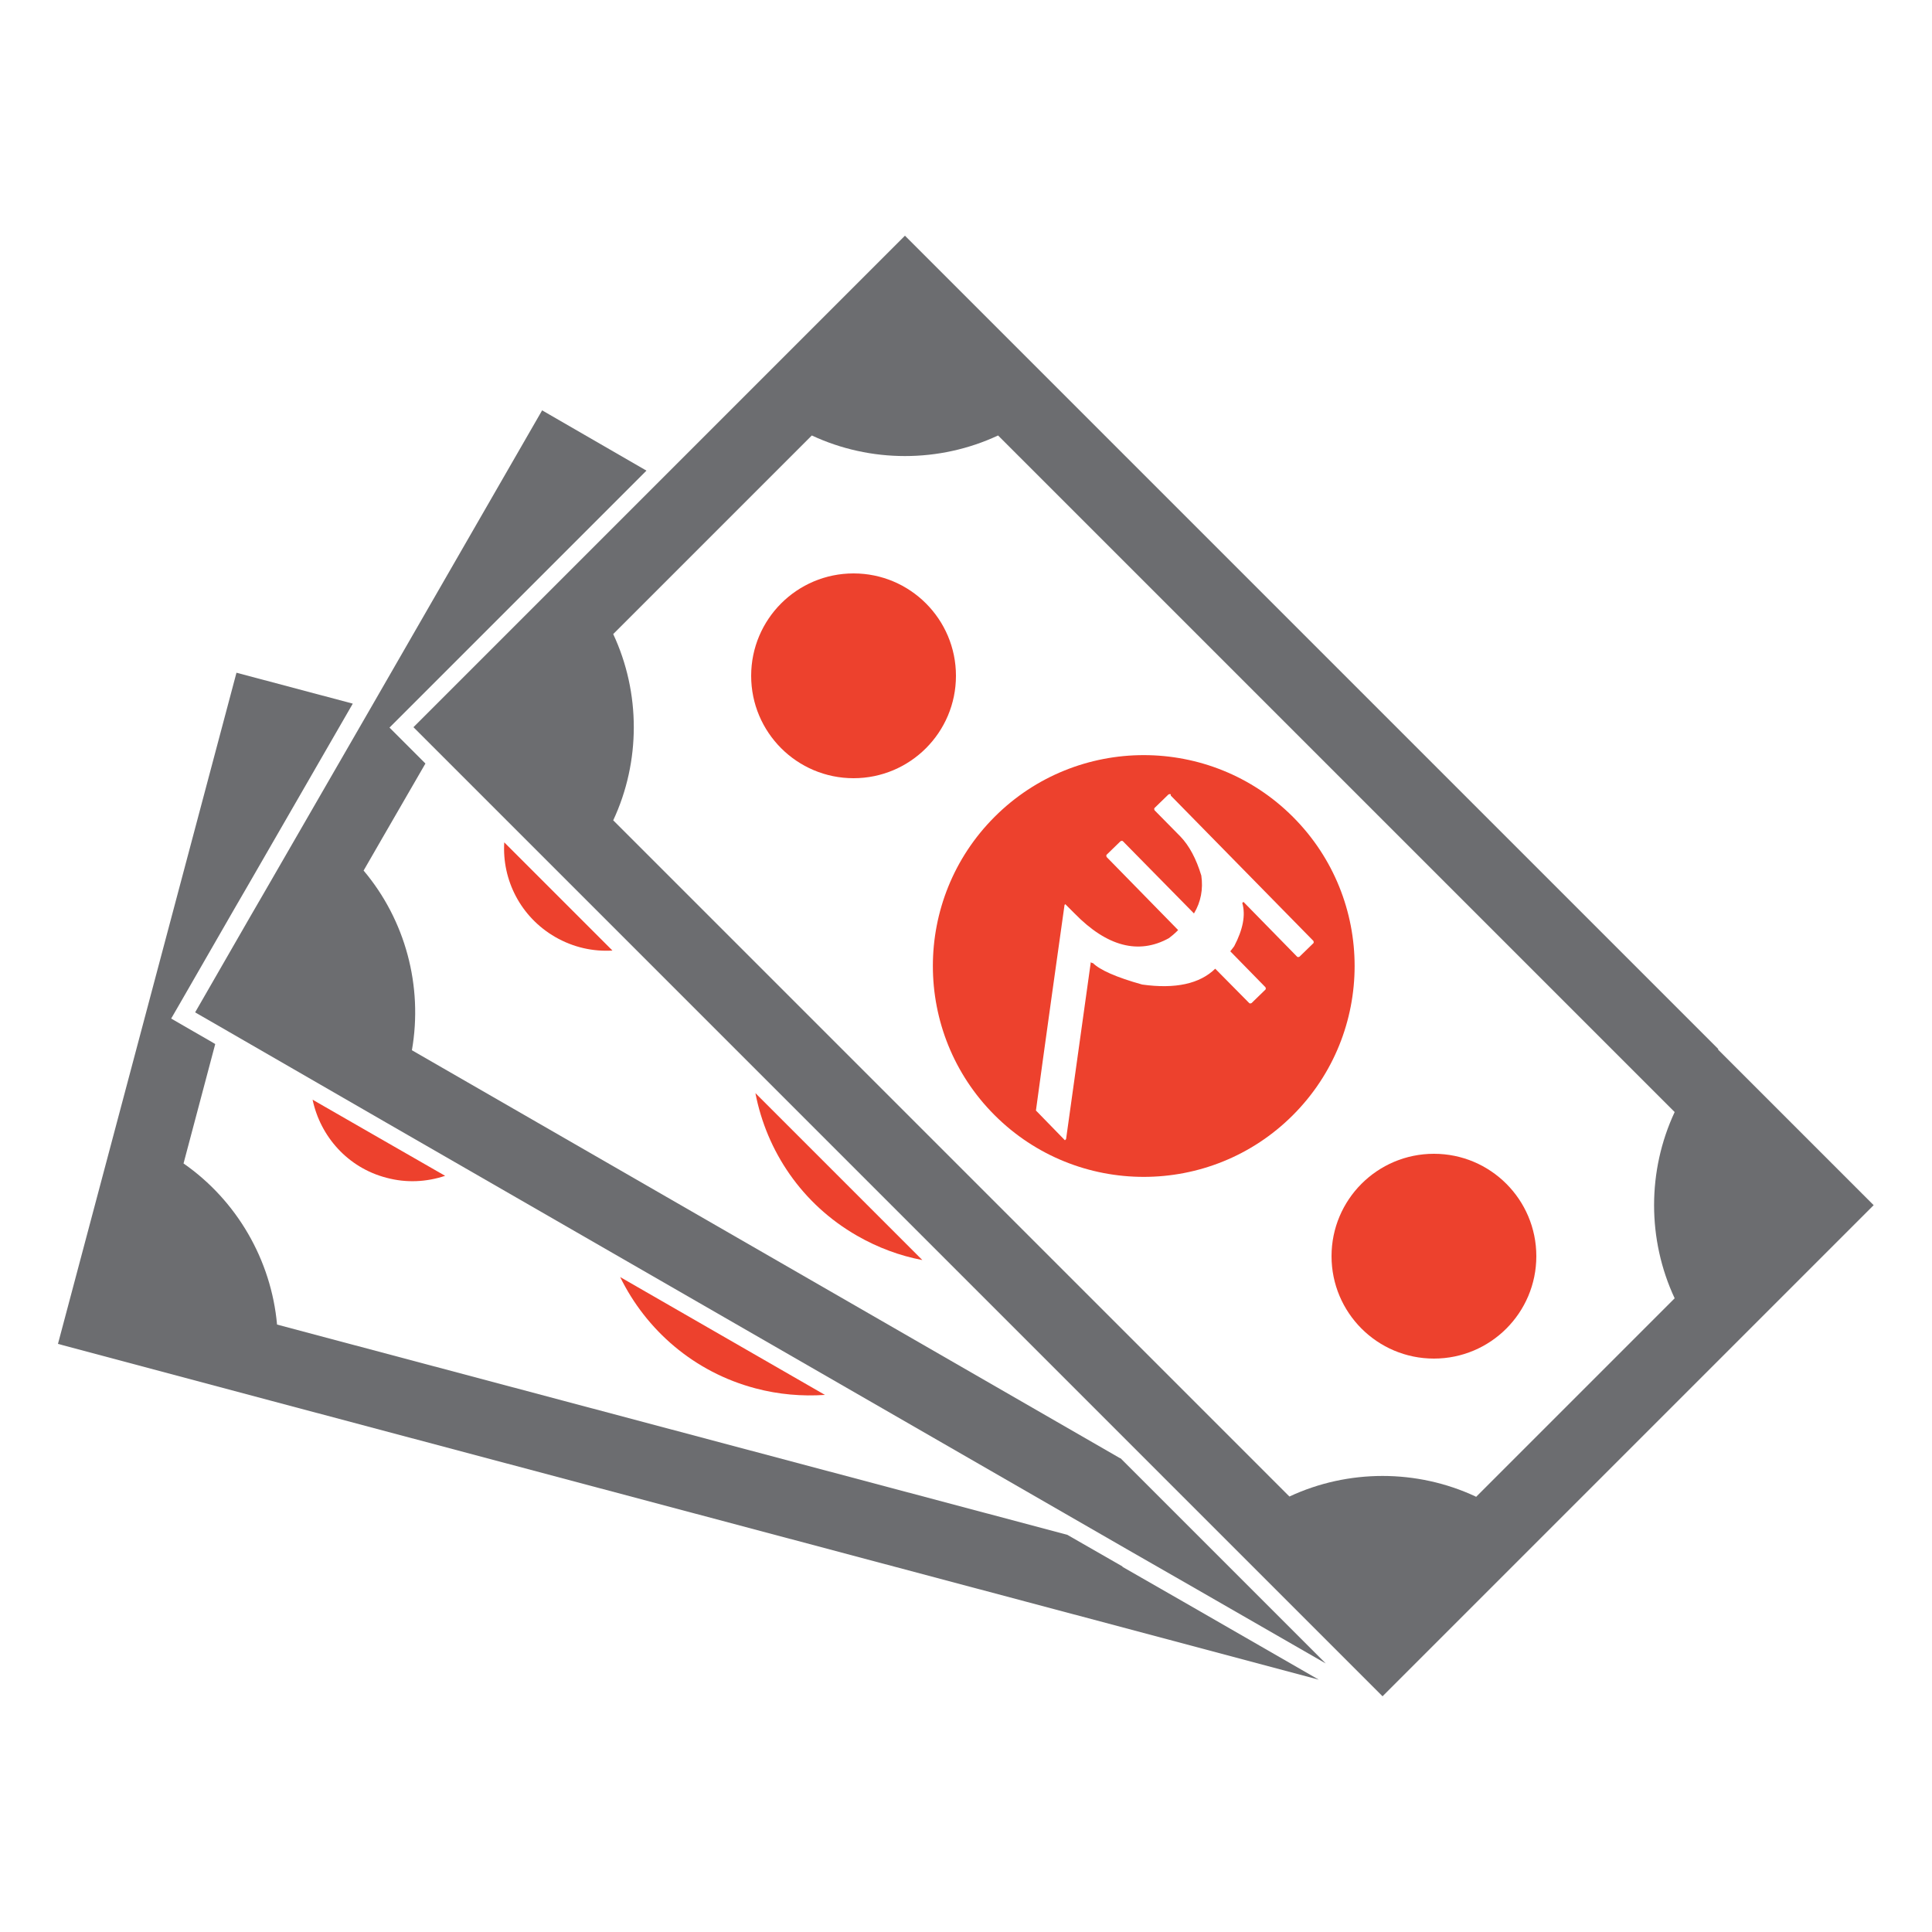
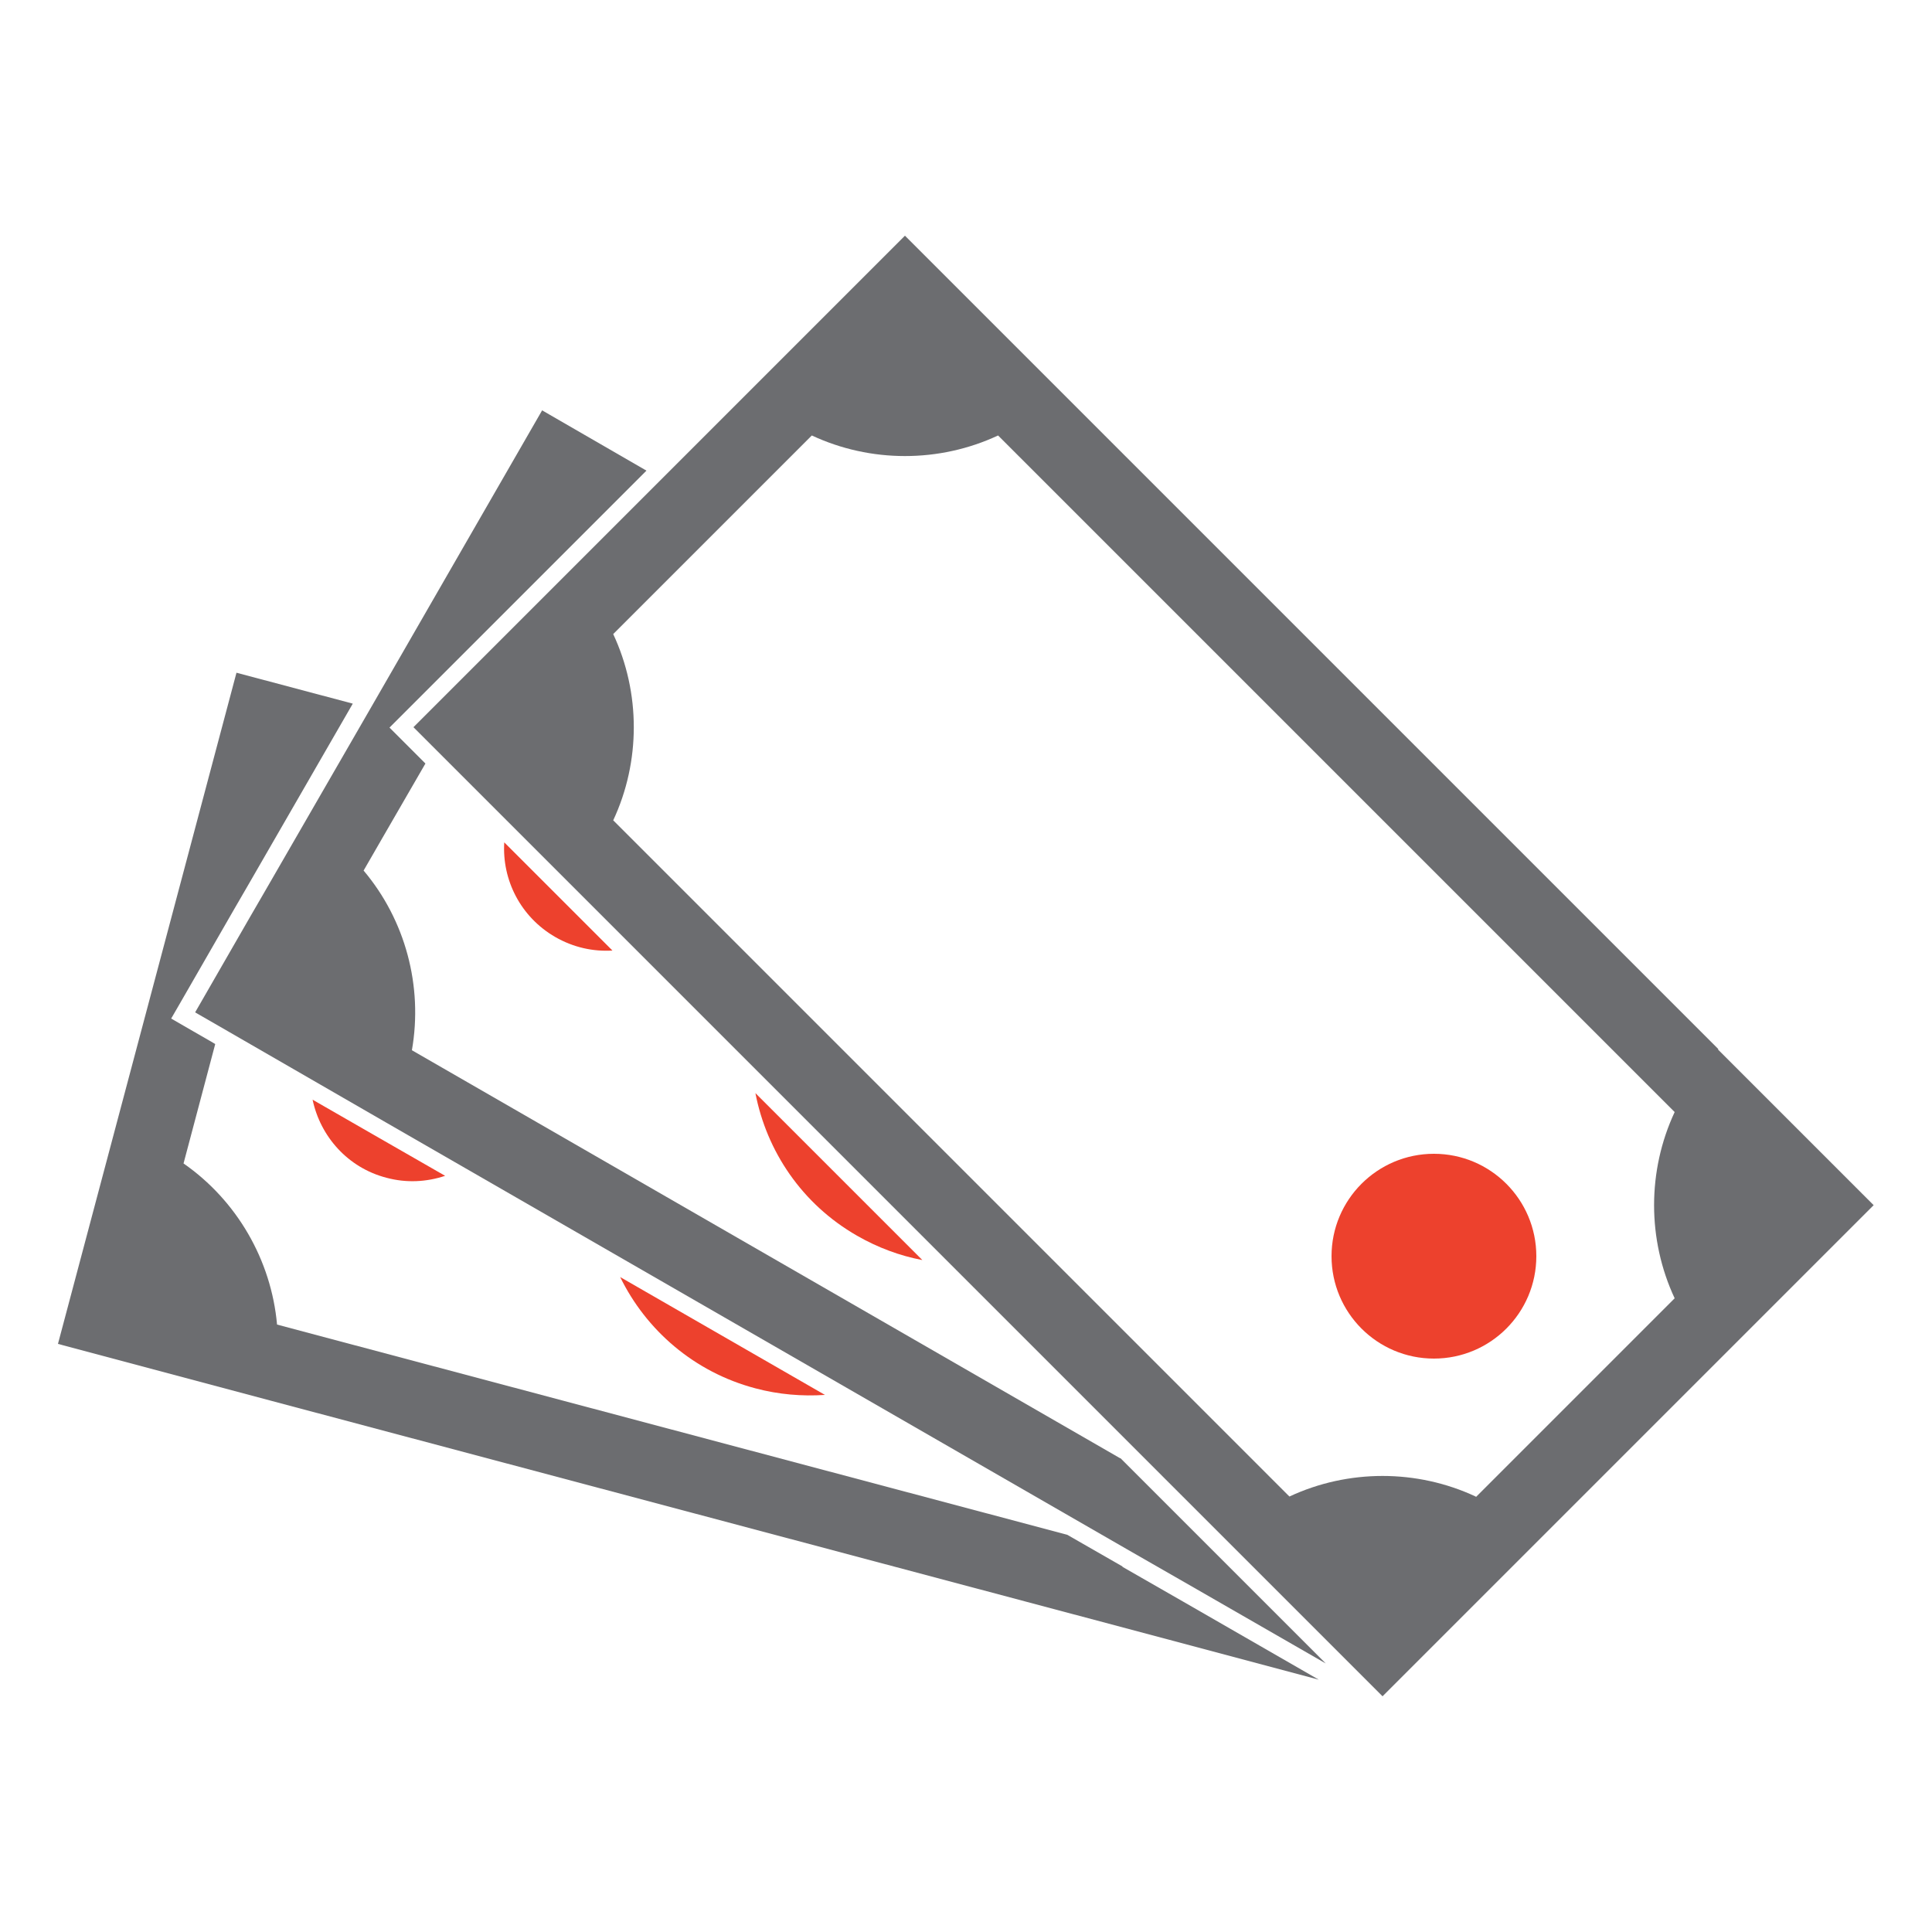
<svg xmlns="http://www.w3.org/2000/svg" id="Layer_1" data-name="Layer 1" viewBox="0 0 50 50">
  <defs>
    <style>
      .cls-1 {
        fill: #ed412d;
      }

      .cls-2 {
        fill: #6c6d70;
      }
    </style>
  </defs>
  <circle class="cls-1" cx="37.11" cy="32.51" r="2.65" />
  <path class="cls-2" d="M29.05,40.54l-1.43-.82-20.45-5.44c-.15-1.67-1.04-3.21-2.42-4.17l.82-3.09-.1-.06-.66-.38-.38-.22.22-.38,1.41-2.45.4-.69,2.67-4.63-3.01-.8h0L1.5,34.78h0s5.51,1.47,5.51,1.47l23.26,6.19,3.86,1.03-3.51-2.02-1.57-.9Z" />
-   <circle class="cls-1" cx="22.09" cy="17.49" r="2.65" />
  <path class="cls-2" d="M44.47,27.15L27.45,10.13l-4.03-4.03h0s-12.72,12.72-12.72,12.72h0s4.03,4.03,4.03,4.03l17.02,17.02,4.03,4.03,4.03-4.03,4.65-4.65,4.03-4.03-4.03-4.03ZM38.19,38.73c-1.52-.71-3.3-.71-4.82,0L15.87,21.23c.71-1.52.71-3.3,0-4.82l5.14-5.14c1.52.71,3.3.71,4.82,0l17.51,17.51c-.71,1.52-.71,3.3,0,4.82l-5.14,5.14Z" />
  <path class="cls-1" d="M13.05,21.8c-.06.97.42,1.93,1.32,2.45.47.27.98.38,1.48.35l-1.44-1.44-1.36-1.36Z" />
  <path class="cls-1" d="M22.18,31.98c.54.31,1.11.52,1.69.63l-4.32-4.32c.29,1.5,1.2,2.87,2.63,3.69Z" />
  <path class="cls-2" d="M28.99,37.74l-18.33-10.56c.29-1.66-.17-3.37-1.25-4.65l.49-.85,1.11-1.92-.62-.62-.31-.31.31-.31,6.34-6.34-2.7-1.56h0s-4.44,7.71-4.44,7.71l-2.73,4.73-.4.69-1.41,2.45h0s.66.38.66.38l4.28,2.47,19.29,11.11,1.57.9,3.46,1.99-2.87-2.87-2.44-2.44Z" />
  <path class="cls-1" d="M8.09,28.46c.2.95.91,1.76,1.91,2.02.52.14,1.04.11,1.52-.05l-1.76-1.01-1.67-.96Z" />
  <path class="cls-1" d="M19.55,35.93c.6.16,1.21.21,1.8.17l-5.3-3.05c.67,1.37,1.91,2.46,3.5,2.88Z" />
-   <path class="cls-1" d="M33.46,21.14c-2.13-2.13-5.59-2.13-7.72,0-2.13,2.13-2.13,5.59,0,7.72,2.13,2.13,5.59,2.13,7.72,0,2.13-2.13,2.13-5.59,0-7.72ZM30.3,20.59l3.69,3.76s.02.04,0,.06l-.36.35s-.04.02-.06,0l-1.39-1.42-.03.03c.09.31.02.68-.21,1.12l-.1.13.91.93s.02.04,0,.06l-.36.35s-.04.02-.06,0l-.88-.89c-.4.39-1.03.53-1.89.41-.68-.19-1.1-.38-1.28-.56-.01.01-.03,0-.05-.02l-.64,4.58-.03.03-.75-.77s.24-1.78.74-5.32l.02-.02.24.24c.84.86,1.66,1.07,2.44.64.08-.06.15-.12.19-.16l.05-.05-1.85-1.89s-.02-.04,0-.06l.36-.35s.04-.02.06,0l1.84,1.87c.18-.3.24-.63.19-.98-.13-.43-.31-.77-.54-1.01l-.67-.68s-.02-.04,0-.06l.36-.35s.04-.02.06,0Z" />
</svg>